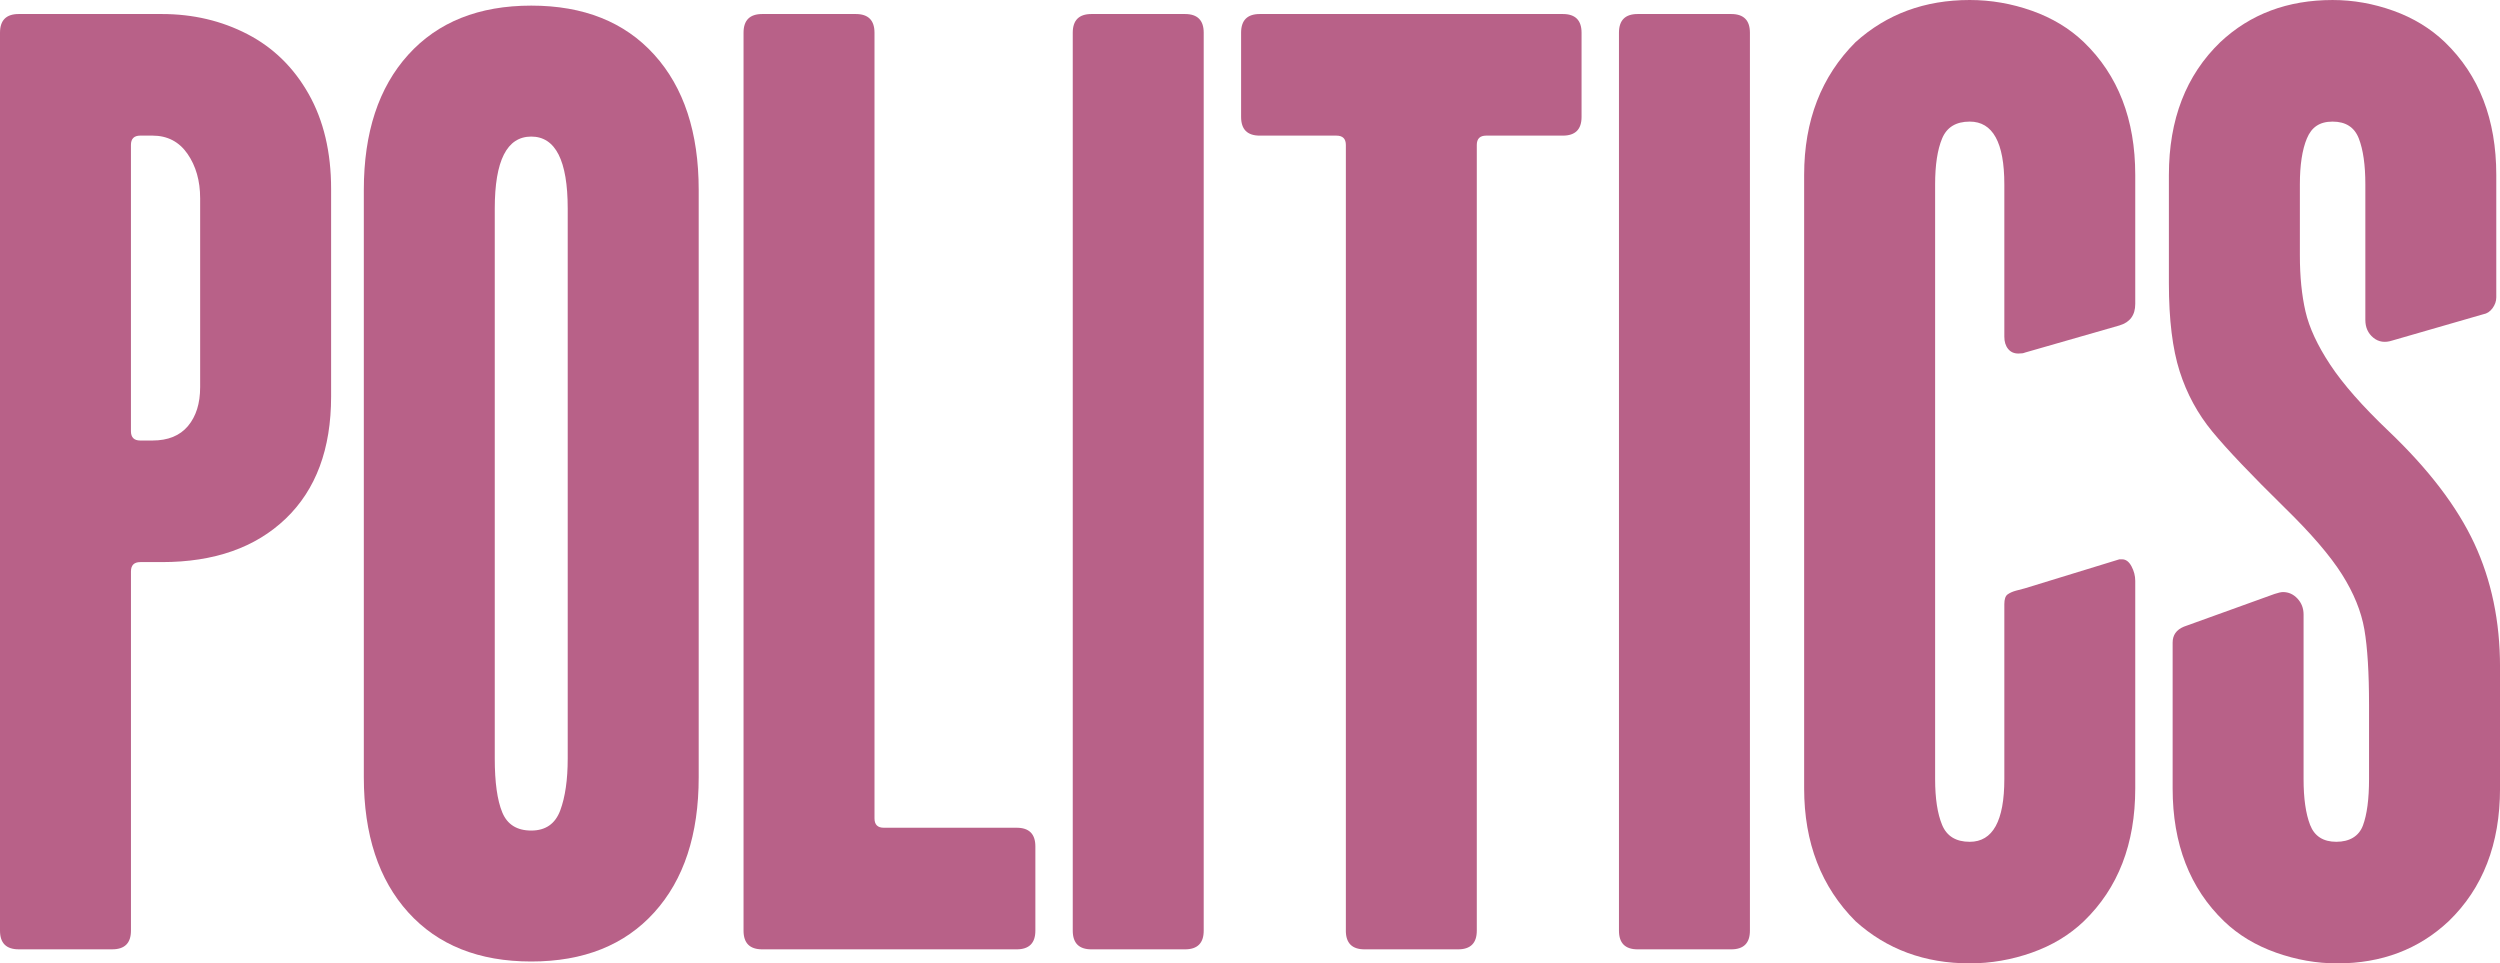
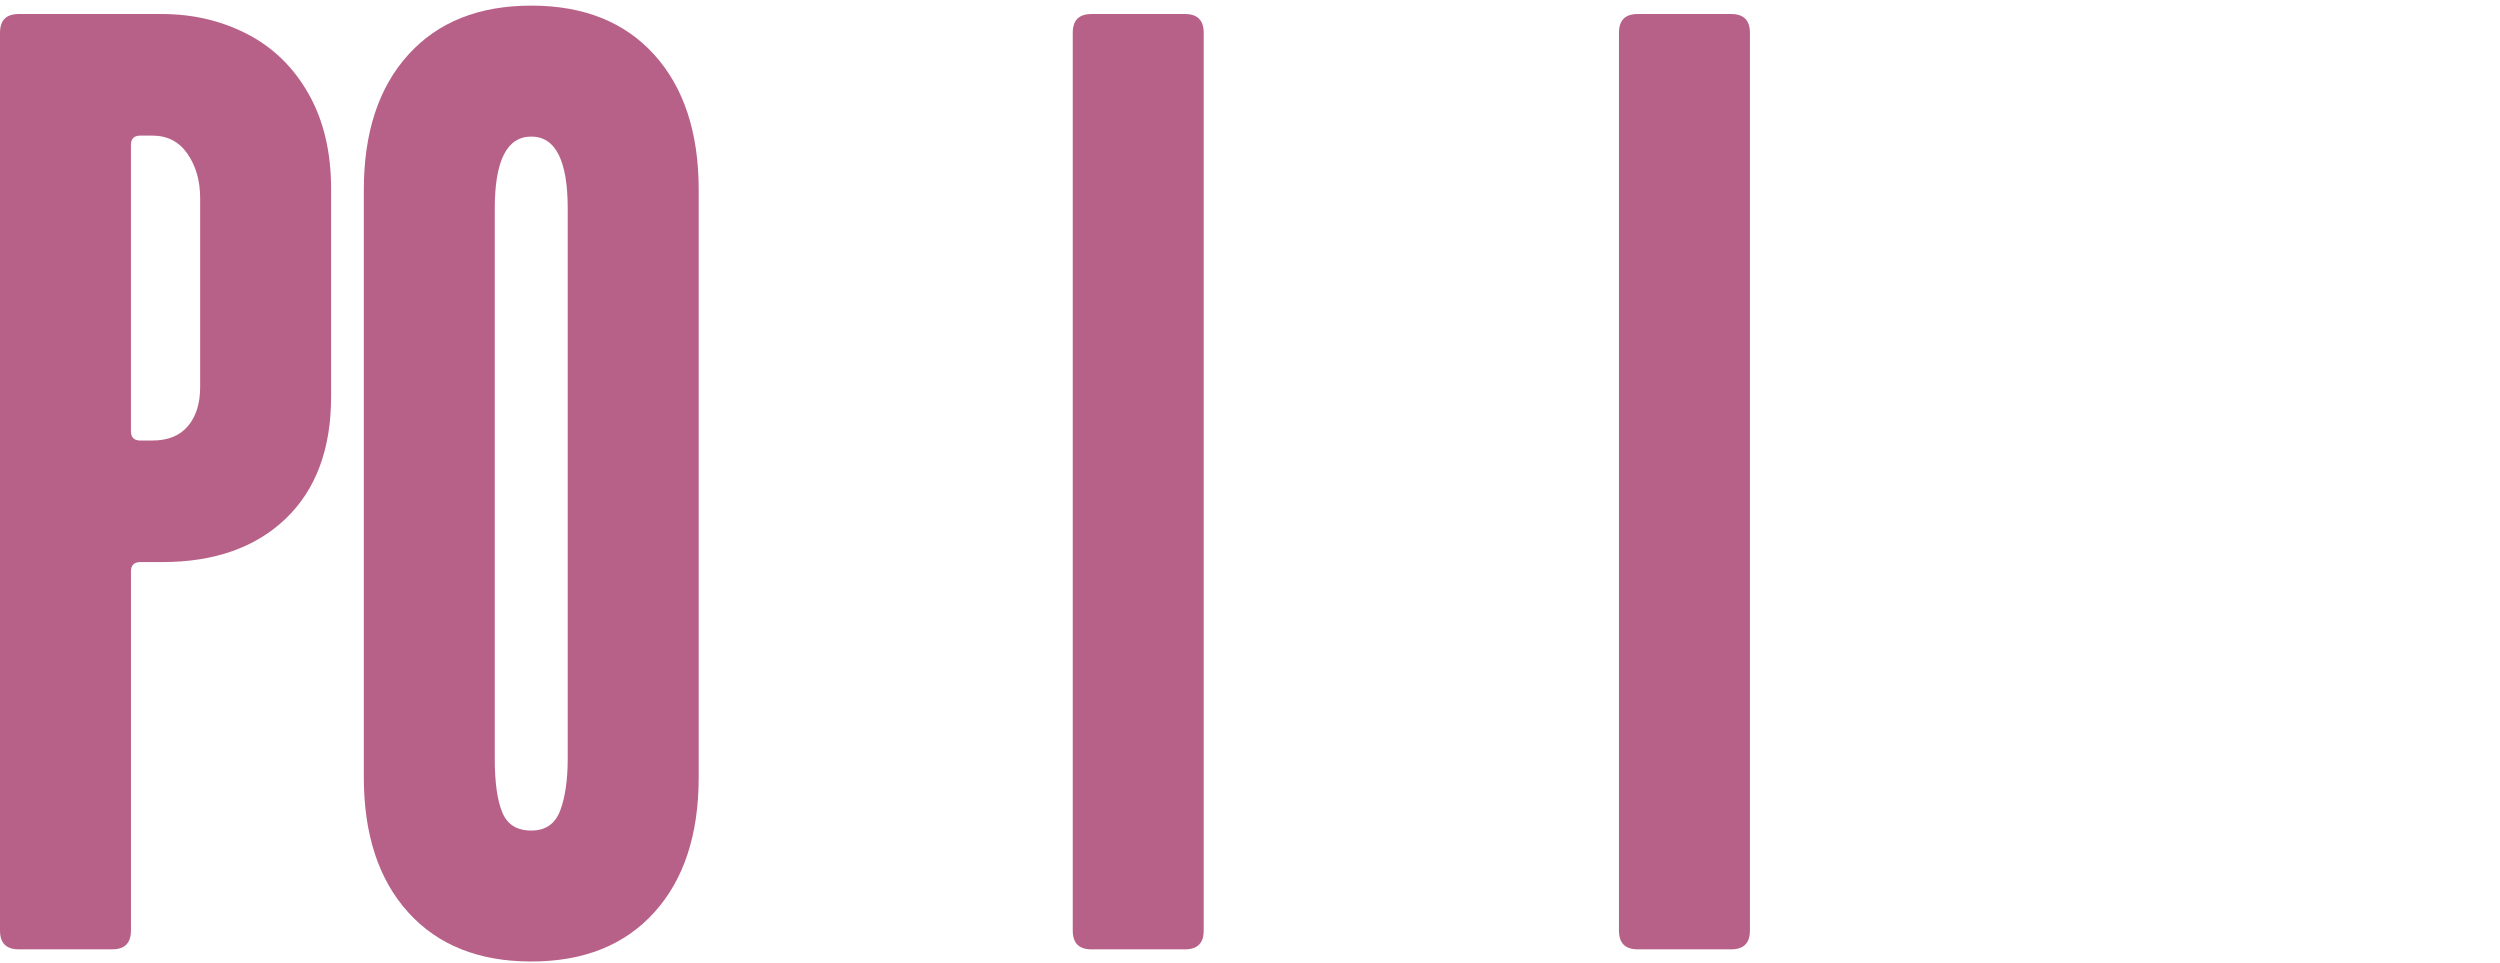
<svg xmlns="http://www.w3.org/2000/svg" id="Laag_2" data-name="Laag 2" viewBox="0 0 1108.92 427.32">
  <defs>
    <style>      .cls-1 {        fill: #b86188;      }    </style>
  </defs>
  <g id="Laag_1-2" data-name="Laag 1">
    <g>
      <path class="cls-1" d="M0,412.8V14.52C0,8.99,2.76,6.22,8.3,6.22h63.48c13.83,0,26.48,2.98,37.96,8.92,11.47,5.95,20.54,14.8,27.17,26.55,6.64,11.76,9.96,25.79,9.96,42.11v92.1c0,23.23-6.71,41.28-20.12,54.14-13.42,12.86-31.74,19.29-54.97,19.29h-9.54c-2.77,0-4.15,1.39-4.15,4.15v159.31c0,5.54-2.77,8.3-8.3,8.3H8.3c-5.54,0-8.3-2.76-8.3-8.3ZM62.23,195.4h5.39c6.91,0,12.17-2.14,15.77-6.43,3.59-4.29,5.39-10.02,5.39-17.22v-83.8c0-7.74-1.87-14.31-5.6-19.71-3.73-5.39-8.92-8.09-15.56-8.09h-5.39c-2.77,0-4.15,1.39-4.15,4.15v126.95c0,2.77,1.38,4.15,4.15,4.15Z" />
      <path class="cls-1" d="M181.09,404.71c-13.14-14.52-19.71-34.5-19.71-59.95V84.22c0-25.44,6.57-45.43,19.71-59.95,13.13-14.52,31.32-21.78,54.56-21.78s41.42,7.26,54.56,21.78c13.13,14.52,19.71,34.51,19.71,59.95v260.54c0,25.45-6.57,45.43-19.71,59.95-13.14,14.52-31.32,21.78-54.56,21.78s-41.42-7.26-54.56-21.78ZM222.78,360.32c2.21,5.39,6.5,8.09,12.86,8.09s10.64-2.97,12.86-8.92c2.21-5.94,3.32-13.62,3.32-23.03V92.52c0-21.29-5.39-31.94-16.18-31.94s-16.18,10.65-16.18,31.94v243.94c0,10.52,1.1,18.46,3.32,23.86Z" />
-       <path class="cls-1" d="M329.81,412.8V14.52c0-5.53,2.76-8.3,8.3-8.3h41.49c5.53,0,8.3,2.77,8.3,8.3v348.49c0,2.77,1.38,4.15,4.15,4.15h58.91c5.53,0,8.3,2.77,8.3,8.3v37.34c0,5.54-2.77,8.3-8.3,8.3h-112.85c-5.54,0-8.3-2.76-8.3-8.3Z" />
      <path class="cls-1" d="M475.84,412.8V14.52c0-5.53,2.76-8.3,8.3-8.3h41.49c5.53,0,8.3,2.77,8.3,8.3v398.28c0,5.54-2.77,8.3-8.3,8.3h-41.49c-5.54,0-8.3-2.76-8.3-8.3Z" />
-       <path class="cls-1" d="M596.98,412.8V64.31c0-2.76-1.39-4.15-4.15-4.15h-34.02c-5.54,0-8.3-2.76-8.3-8.3V14.52c0-5.53,2.76-8.3,8.3-8.3h134.42c5.53,0,8.3,2.77,8.3,8.3v37.34c0,5.54-2.77,8.3-8.3,8.3h-34.02c-2.77,0-4.15,1.39-4.15,4.15v348.49c0,5.54-2.77,8.3-8.3,8.3h-41.49c-5.54,0-8.3-2.76-8.3-8.3Z" />
      <path class="cls-1" d="M718.12,412.8V14.52c0-5.53,2.76-8.3,8.3-8.3h41.49c5.53,0,8.3,2.77,8.3,8.3v398.28c0,5.54-2.77,8.3-8.3,8.3h-41.49c-5.54,0-8.3-2.76-8.3-8.3Z" />
-       <path class="cls-1" d="M823.08,408.65c-15.21-15.21-22.82-34.85-22.82-58.91V77.58c0-24.06,7.6-43.7,22.82-58.91,13.83-12.45,30.7-18.67,50.61-18.67,9.4,0,18.6,1.59,27.59,4.77,8.98,3.18,16.66,7.82,23.03,13.9,15.21,14.66,22.82,34.3,22.82,58.91v57.25c0,4.98-2.35,8.16-7.05,9.54l-41.9,12.03c-.56.28-1.52.42-2.9.42-1.94,0-3.46-.69-4.56-2.07-1.11-1.38-1.66-3.18-1.66-5.39v-67.62c0-18.53-5.12-27.8-15.35-27.8-6.09,0-10.16,2.49-12.24,7.47-2.08,4.98-3.11,11.76-3.11,20.33v263.86c0,8.58,1.04,15.35,3.11,20.33,2.07,4.98,6.15,7.47,12.24,7.47,10.23,0,15.35-9.26,15.35-27.8v-77.58c0-2.21.48-3.66,1.45-4.36.97-.69,2.21-1.25,3.73-1.66,1.52-.42,2.83-.76,3.94-1.04l41.9-12.86h1.24c1.66,0,3.04,1.04,4.15,3.11,1.1,2.07,1.66,4.22,1.66,6.43v92.1c0,24.62-7.61,44.25-22.82,58.91-6.37,6.09-14.04,10.72-23.03,13.9-8.99,3.18-18.19,4.77-27.59,4.77-19.91,0-36.79-6.22-50.61-18.67Z" />
-       <path class="cls-1" d="M1009.56,422.55c-8.99-3.18-16.67-7.81-23.03-13.9-15.21-14.66-22.82-34.29-22.82-58.91v-64.72c0-3.32,1.66-5.67,4.98-7.05l40.24-14.52c1.66-.55,2.9-.83,3.73-.83,2.49,0,4.63.97,6.43,2.9,1.8,1.94,2.7,4.29,2.7,7.05v73.02c0,8.58.97,15.35,2.9,20.33,1.93,4.98,5.81,7.47,11.62,7.47s10.02-2.42,11.82-7.26c1.79-4.84,2.7-11.68,2.7-20.54v-32.77c0-14.38-.69-25.58-2.07-33.61-1.39-8.02-4.71-16.18-9.96-24.48-5.26-8.3-13.69-18.11-25.31-29.46-14.94-14.66-25.66-25.93-32.15-33.81-6.5-7.88-11.34-16.8-14.52-26.76-3.18-9.96-4.77-22.95-4.77-39v-48.12c0-24.61,7.6-44.25,22.82-58.91,13.28-12.45,29.87-18.67,49.79-18.67,9.13,0,18.11,1.59,26.97,4.77,8.85,3.18,16.45,7.82,22.82,13.9,15.21,14.66,22.82,34.3,22.82,58.91v54.35c0,1.66-.56,3.25-1.66,4.77-1.11,1.52-2.49,2.42-4.15,2.7l-40.24,11.62c-3.32,1.11-6.16.69-8.5-1.24-2.35-1.93-3.53-4.56-3.53-7.88v-60.16c0-8.57-.97-15.35-2.9-20.33-1.94-4.98-5.81-7.47-11.62-7.47s-9.33,2.49-11.41,7.47-3.11,11.76-3.11,20.33v31.53c0,9.41.83,17.7,2.49,24.89,1.66,7.2,5.32,15.08,10.99,23.65,5.67,8.58,14.31,18.4,25.93,29.46,17.7,16.87,30.35,33.47,37.96,49.79,7.6,16.32,11.41,34.58,11.41,54.76v53.93c0,24.62-7.61,44.25-22.82,58.91-13.28,12.45-29.73,18.67-49.37,18.67-9.13,0-18.19-1.59-27.17-4.77Z" />
    </g>
  </g>
</svg>